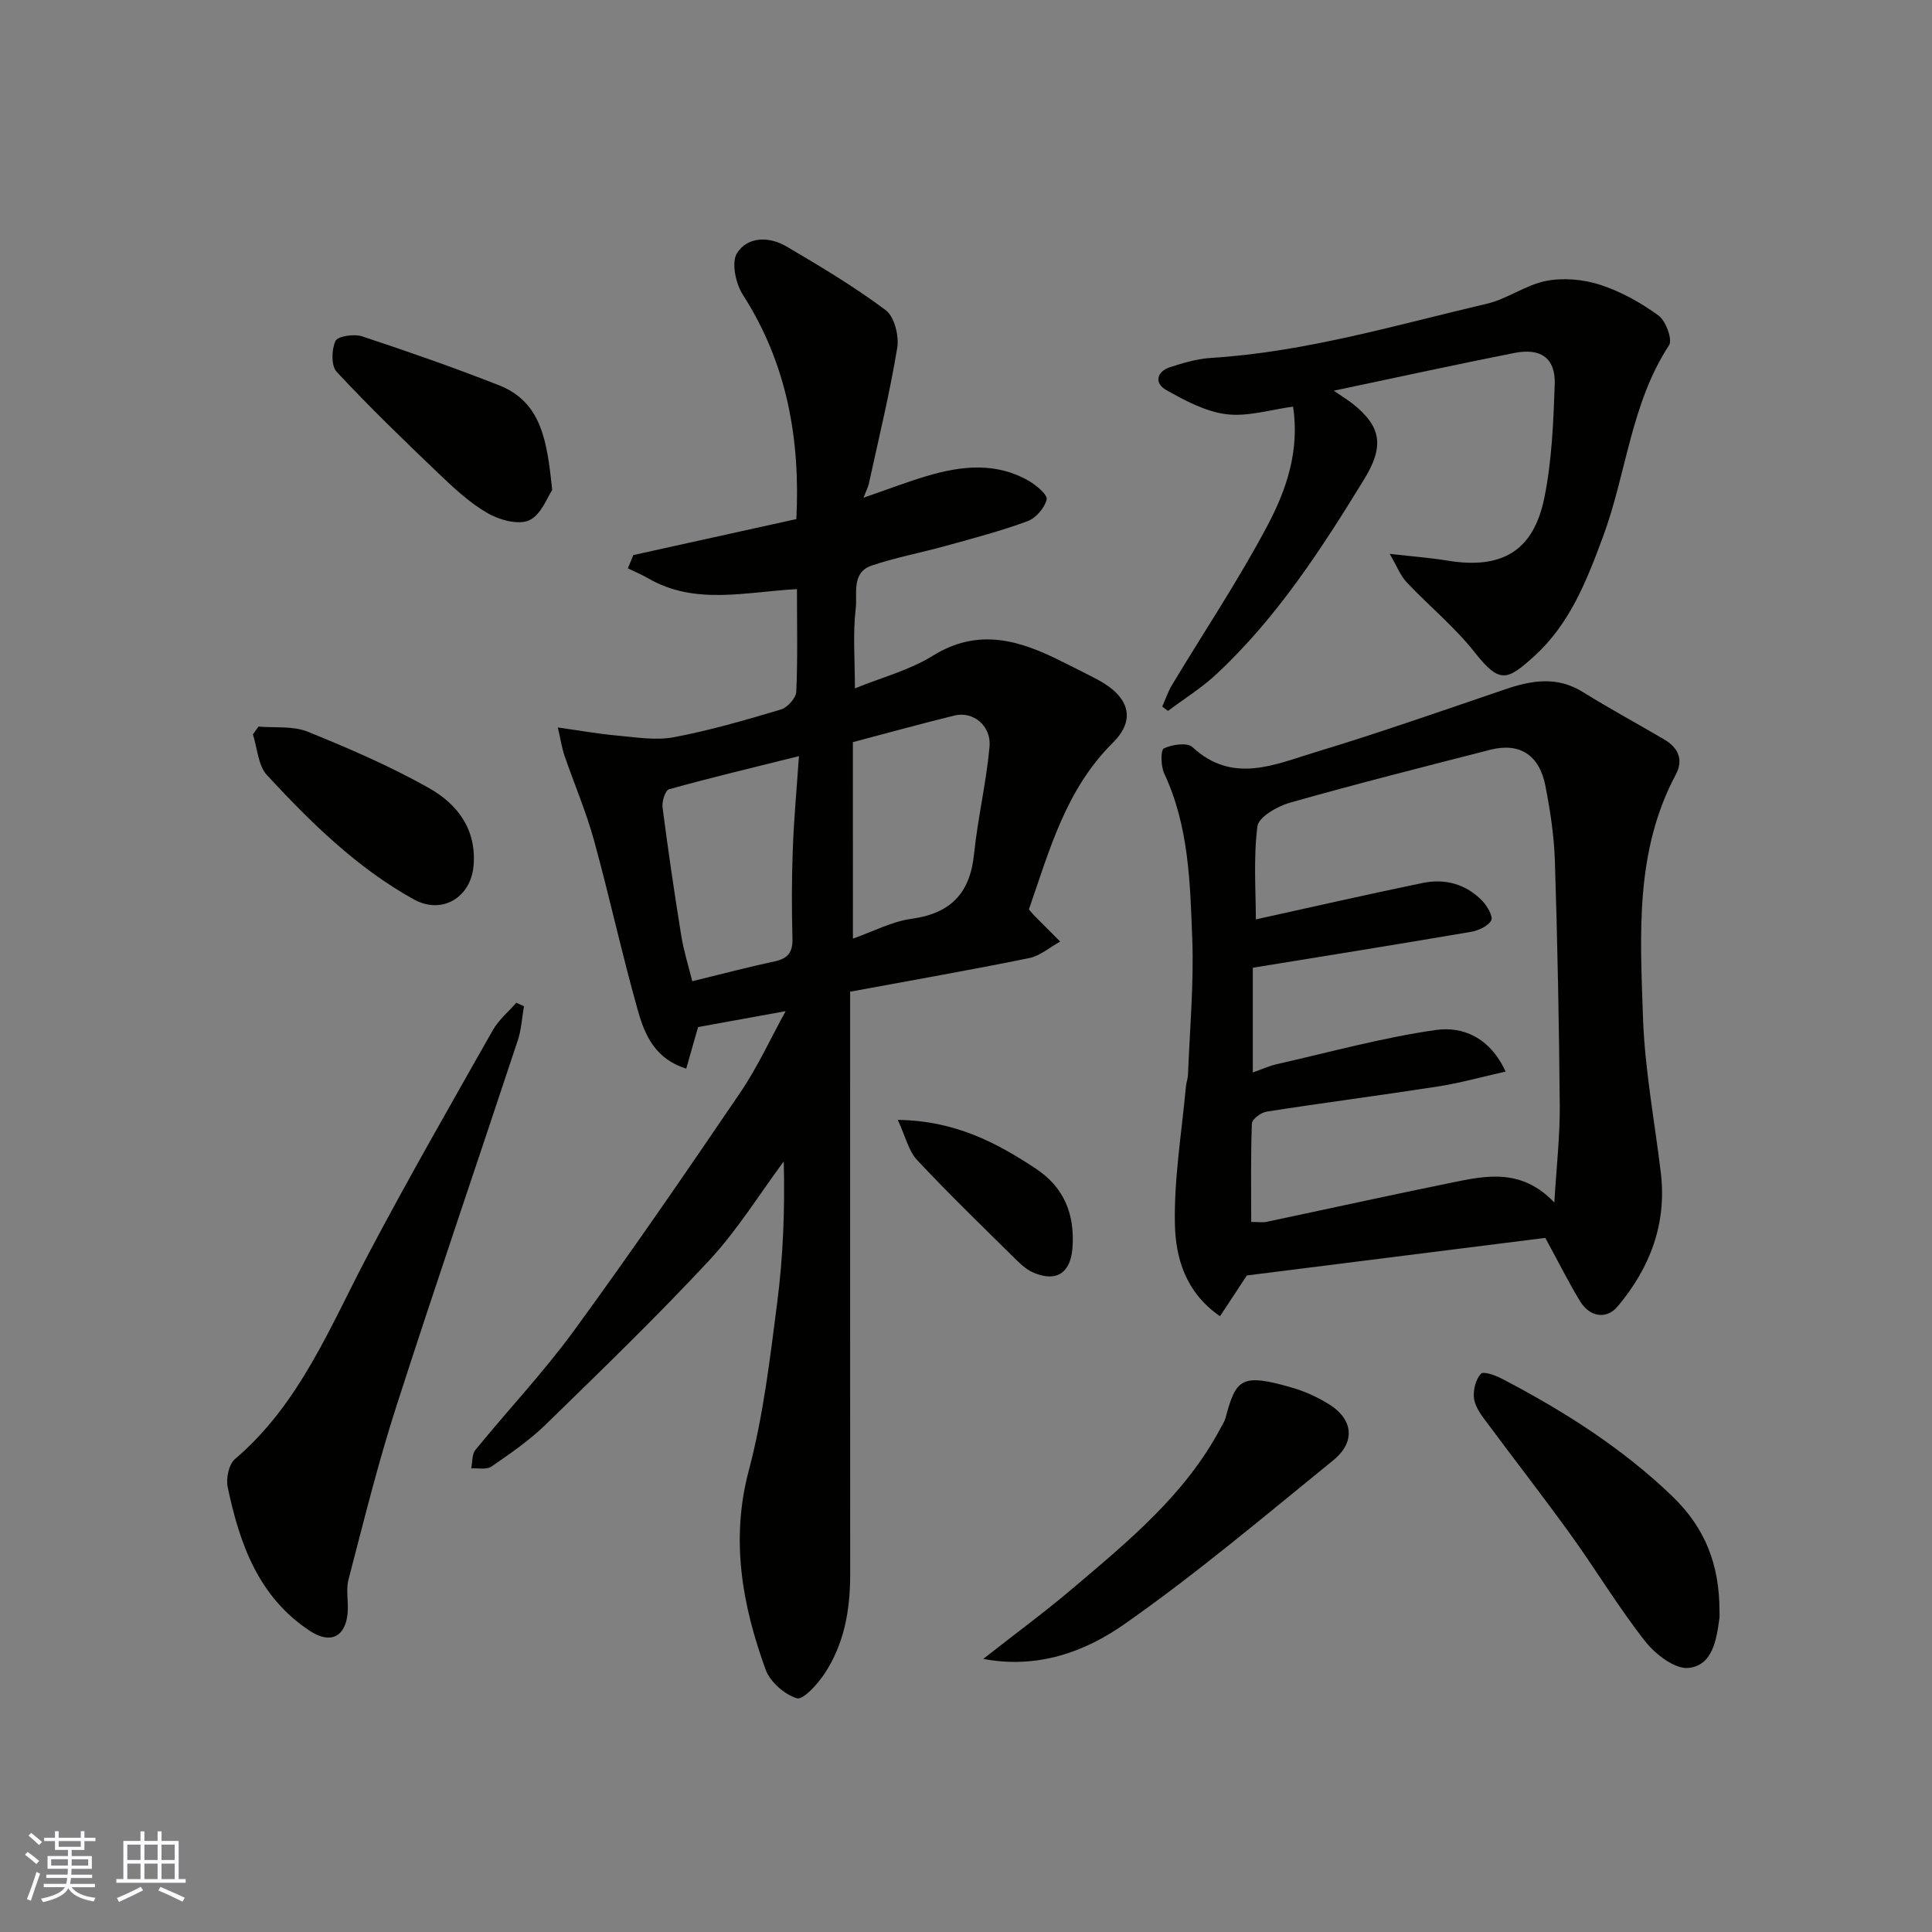
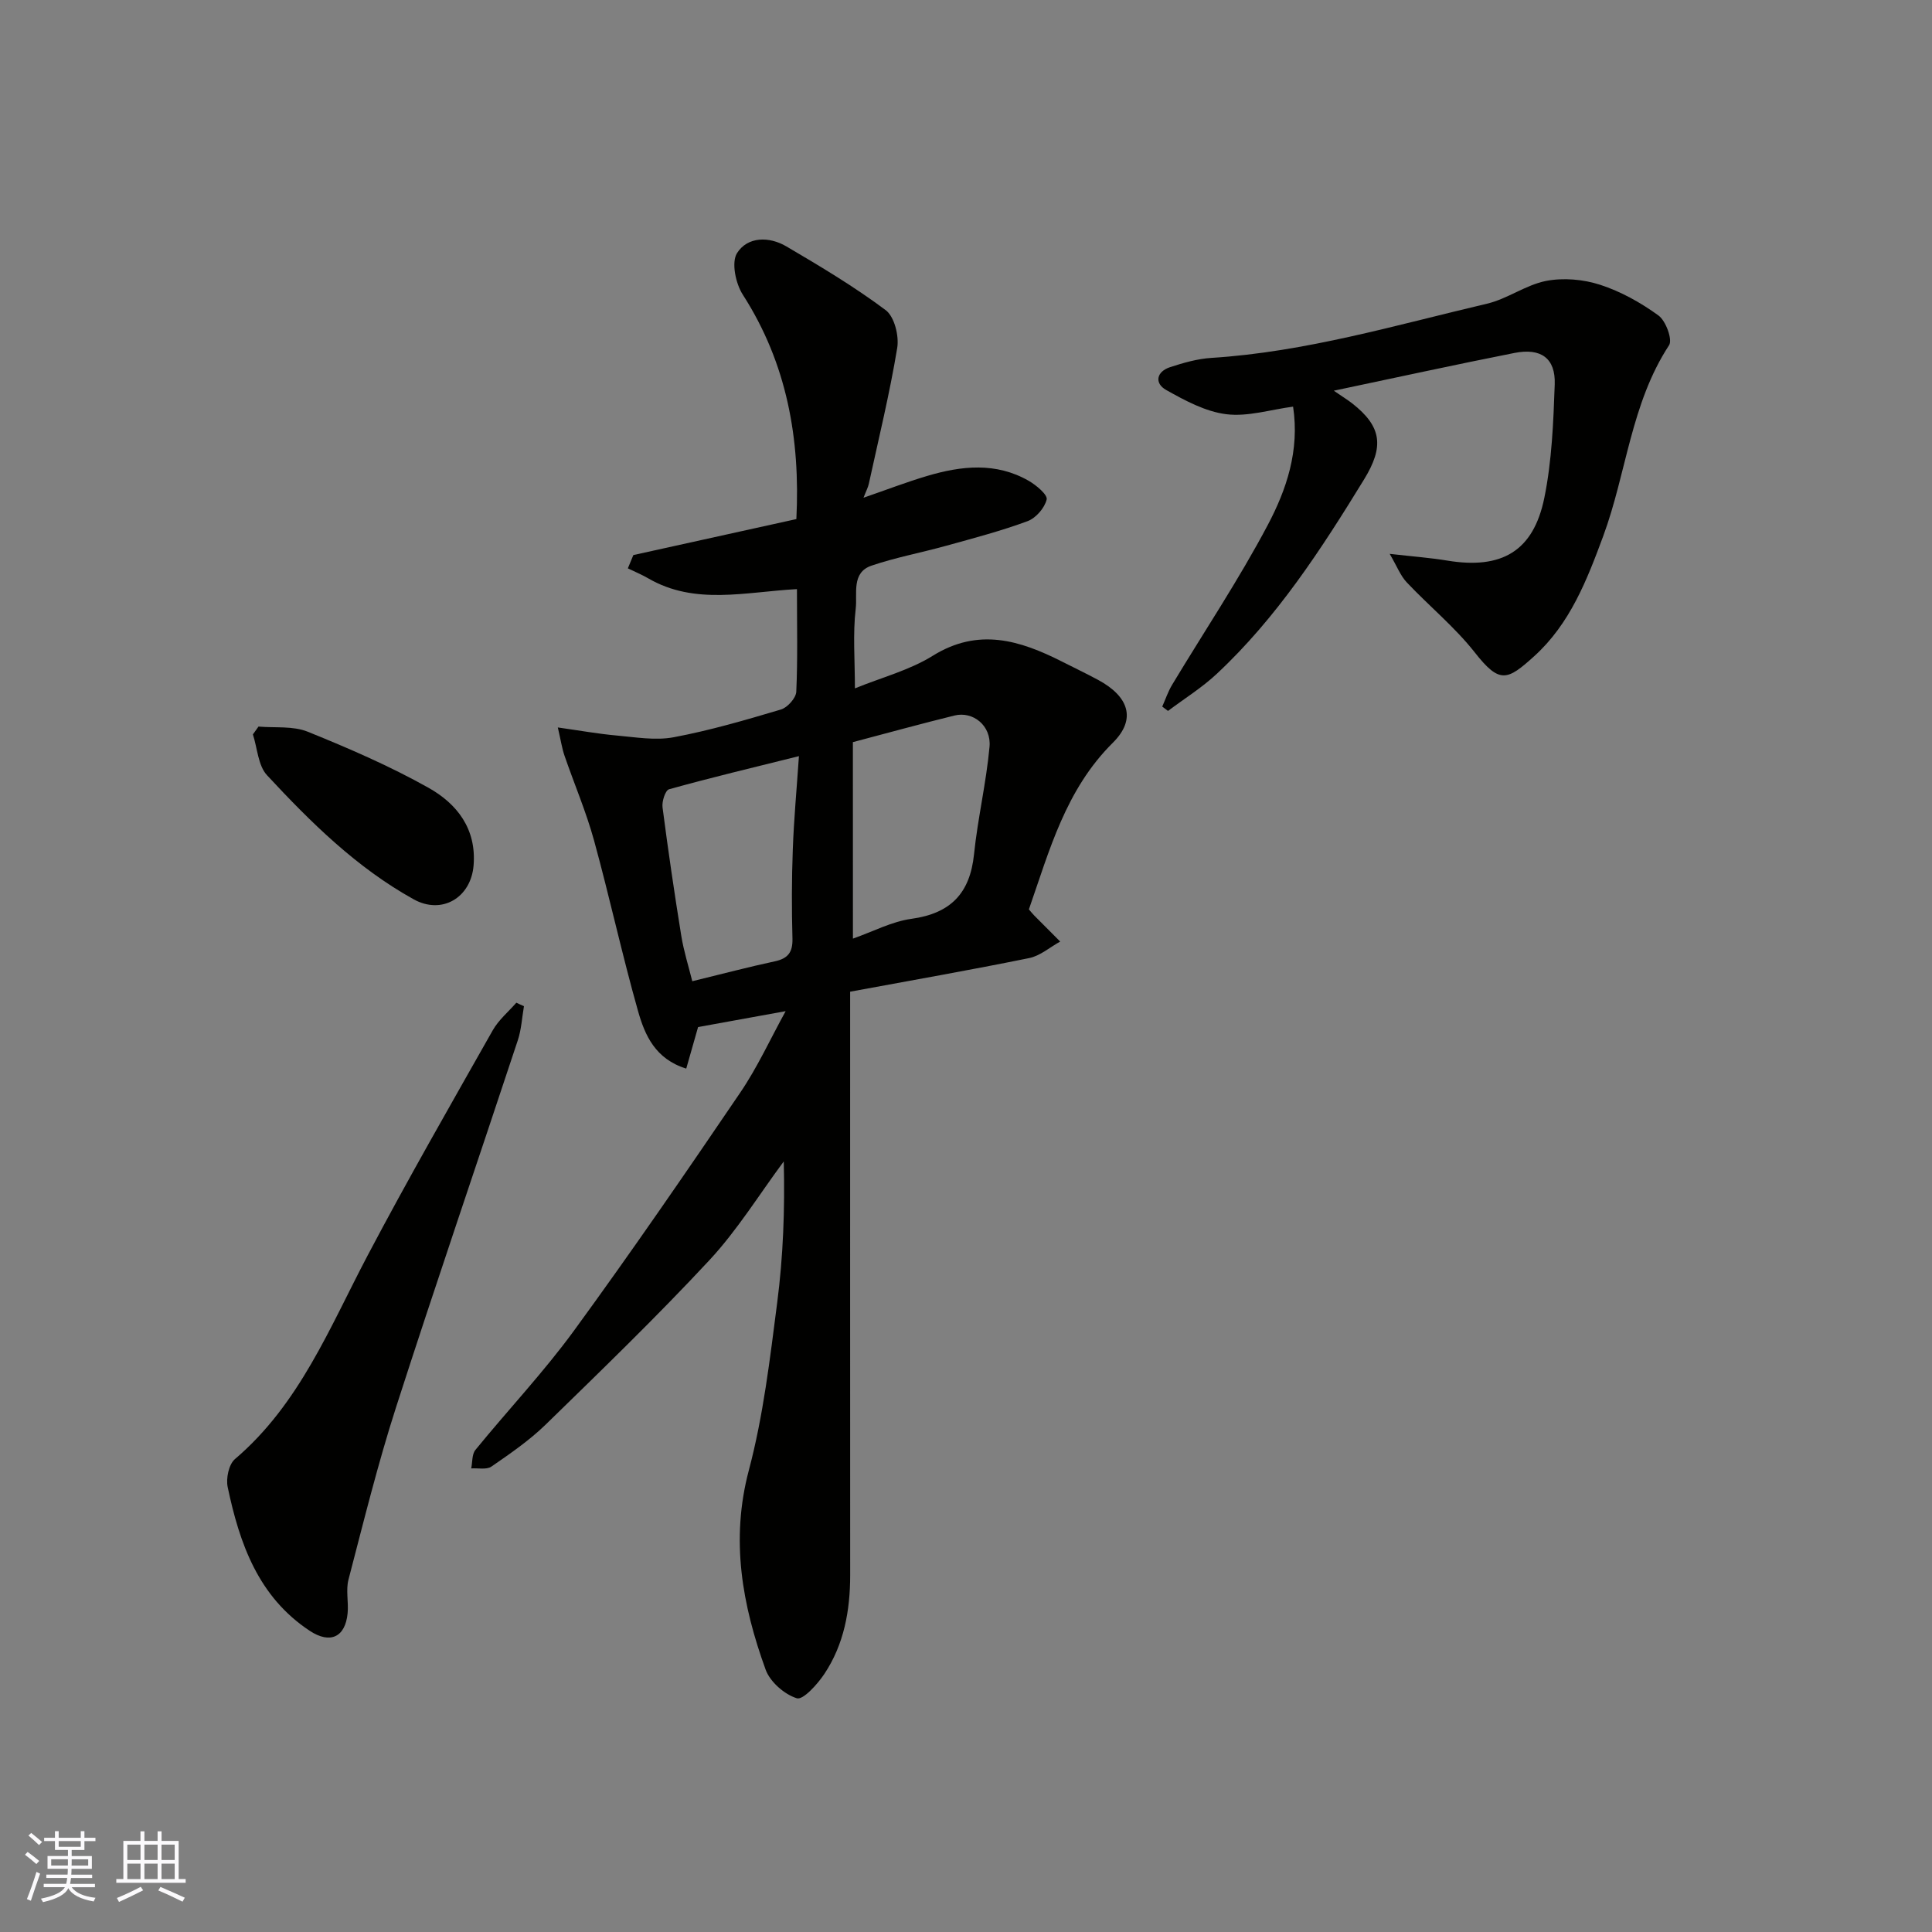
<svg xmlns="http://www.w3.org/2000/svg" enable-background="new 0 0 400 400" viewBox="0 0 400 400">
  <rect x="0" y="0" width="400" height="400" fill="#808080" stroke="none" />
  <g fill="#010100">
    <path d="m165 121.97c-10.72.58-21.12 3.39-30.81-2.24-1.35-.78-2.8-1.38-4.2-2.06.38-.92.76-1.83 1.14-2.75 11.17-2.46 22.34-4.93 33.75-7.45.82-16.56-1.92-32.19-11.09-46.46-1.48-2.3-2.4-6.68-1.2-8.6 2.18-3.46 6.66-3.49 10.21-1.4 7.03 4.13 14.06 8.33 20.57 13.2 1.81 1.35 2.8 5.34 2.39 7.82-1.56 9.45-3.84 18.78-5.88 28.14-.16.74-.54 1.43-1.1 2.88 4.84-1.67 8.98-3.27 13.21-4.52 7.08-2.1 14.22-2.87 20.98 1.01 1.57.9 3.96 2.9 3.73 3.87-.41 1.75-2.23 3.85-3.95 4.49-5.46 2.02-11.13 3.51-16.76 5.07-5.17 1.44-10.48 2.42-15.55 4.14-4.22 1.43-2.91 5.85-3.27 8.87-.62 5.25-.17 10.64-.17 16.54 5.59-2.28 11.31-3.76 16.1-6.74 9.47-5.89 18.05-3.22 26.79 1.2 2.48 1.26 5 2.46 7.45 3.78 6.34 3.41 8.01 8.11 3.07 13.01-9.8 9.72-13.12 22.28-17.39 34.51.44.5.74.9 1.09 1.25 1.79 1.81 3.59 3.61 5.39 5.41-2.13 1.17-4.14 2.96-6.42 3.42-12.14 2.47-24.34 4.61-37.07 6.96v5.32c0 38.48-.01 76.97.01 115.45 0 7.32-1.26 14.35-5.36 20.5-1.43 2.14-4.4 5.42-5.68 5.02-2.57-.8-5.54-3.39-6.46-5.92-4.85-13.37-7.31-26.86-3.48-41.29 3-11.3 4.37-23.07 5.87-34.7 1.24-9.57 1.6-19.26 1.36-29.24-5.09 6.85-9.61 14.22-15.39 20.44-10.9 11.72-22.43 22.86-33.9 34.04-3.38 3.29-7.34 6.01-11.24 8.7-1 .69-2.77.28-4.18.38.27-1.3.13-2.92.87-3.83 6.74-8.27 14.11-16.07 20.39-24.67 11.83-16.2 23.19-32.75 34.46-49.34 3.56-5.24 6.22-11.1 9.38-16.83-6.11 1.11-12.09 2.19-18.13 3.29-.75 2.63-1.57 5.52-2.45 8.6-6.41-1.97-8.57-6.93-9.97-11.87-3.32-11.72-5.9-23.65-9.13-35.4-1.64-5.94-4.09-11.66-6.1-17.5-.52-1.5-.75-3.1-1.39-5.86 4.59.65 8.37 1.33 12.17 1.67 3.93.35 8.03 1.07 11.82.36 7.5-1.41 14.87-3.56 22.19-5.74 1.36-.4 3.13-2.37 3.19-3.69.31-6.82.14-13.64.14-21.24zm11.59 72.36c4.18-1.47 8.05-3.54 12.13-4.1 8.1-1.12 12.11-5.28 12.94-13.36.77-7.45 2.53-14.8 3.21-22.25.4-4.39-3.42-7.42-7.25-6.48-6.87 1.69-13.7 3.57-21.04 5.51.01 13.41.01 26.64.01 40.68zm-11.18-37.78c-9.65 2.4-18.31 4.47-26.89 6.86-.77.21-1.51 2.52-1.35 3.74 1.15 8.88 2.45 17.75 3.88 26.59.52 3.2 1.51 6.32 2.28 9.41 6.34-1.54 11.67-2.96 17.06-4.11 2.73-.58 3.75-1.86 3.68-4.7-.17-6.15-.16-12.31.07-18.45.22-6.22.8-12.42 1.27-19.34z" />
-     <path d="m319.94 256.29c-20.65 2.6-41.43 5.22-61.79 7.78-1.91 2.91-3.65 5.55-5.56 8.44-7.17-4.94-9.2-12.12-9.34-19.11-.19-9.46 1.42-18.96 2.28-28.45.07-.81.4-1.6.43-2.41.36-9.42 1.24-18.87.88-28.27-.44-11.55-.7-23.26-5.8-34.12-.71-1.52-.76-4.88-.08-5.2 1.7-.81 4.84-1.27 5.92-.27 8.34 7.73 17.09 3.58 25.52 1.03 13.21-3.99 26.24-8.58 39.31-13.02 5.45-1.85 10.68-2.72 15.99.58 5.54 3.44 11.28 6.55 16.9 9.85 2.87 1.69 3.99 4.19 2.37 7.22-8.51 15.91-7.38 33.2-6.81 50.24.36 10.76 2.4 21.46 3.69 32.18 1.28 10.59-2.23 19.71-8.89 27.68-2.35 2.81-5.81 2.26-7.83-1.04-2.37-3.9-4.41-8-7.19-13.11zm1.87-7.33c.45-7.53 1.17-13.76 1.12-19.98-.14-16.93-.47-33.86-1.01-50.79-.17-5.2-.97-10.42-1.97-15.53-1.26-6.4-5.38-8.97-11.39-7.43-13.86 3.55-27.74 7.06-41.5 10.96-2.6.74-6.49 2.97-6.73 4.9-.84 6.64-.32 13.44-.32 19.26 10.87-2.39 22.67-5.09 34.52-7.54 4.63-.96 8.98.21 12.34 3.68 1.03 1.07 2.31 3.26 1.88 4.06-.67 1.22-2.66 2.11-4.21 2.38-15.08 2.58-30.19 4.99-45.16 7.43v21.68c1.94-.68 3.42-1.37 4.99-1.72 10.94-2.48 21.81-5.48 32.88-7.07 5.57-.8 11.2 1.51 14.47 8.61-5.06 1.13-9.51 2.39-14.05 3.09-11.79 1.83-23.63 3.36-35.43 5.2-1.16.18-3.02 1.57-3.05 2.46-.26 6.74-.14 13.5-.14 20.38 1.52 0 2.38.15 3.17-.02 12.75-2.69 25.48-5.5 38.25-8.1 7.17-1.47 14.49-3.07 21.34 4.09z" />
    <path d="m287.72 114.67c4.81.55 8.41.81 11.96 1.4 11.2 1.84 17.78-1.91 20.05-12.96 1.57-7.68 1.88-15.66 2.16-23.53.19-5.41-2.84-7.6-8.37-6.5-12.1 2.39-24.15 5.03-37.37 7.81 2.01 1.38 2.94 1.95 3.8 2.62 6.18 4.84 6.62 8.97 2.46 15.76-8.85 14.43-18.03 28.6-30.5 40.25-3.07 2.87-6.71 5.13-10.09 7.67-.4-.3-.79-.6-1.19-.9.67-1.5 1.19-3.08 2.02-4.47 6.64-11.04 13.83-21.78 19.84-33.15 3.85-7.29 6.61-15.36 5.23-24.48-4.66.61-9.36 2.12-13.81 1.57-4.32-.53-8.57-2.83-12.47-5.02-2.47-1.39-2.03-3.8.83-4.73 2.76-.9 5.65-1.73 8.52-1.91 19.52-1.23 38.18-6.79 57.06-11.22 4.23-.99 8.03-3.89 12.26-4.72 3.57-.69 7.7-.33 11.18.8 4.29 1.39 8.42 3.7 12.08 6.36 1.52 1.1 2.95 5 2.19 6.16-7.91 12.08-8.81 26.48-13.64 39.54-3.35 9.05-6.86 18.12-14.27 24.83-5.6 5.07-7.16 5.79-12.32-.78-4.14-5.26-9.44-9.58-14.06-14.48-1.32-1.39-2.02-3.3-3.55-5.92z" />
    <path d="m108.48 208.32c-.41 2.37-.53 4.83-1.28 7.08-8.37 25.32-17.03 50.56-25.2 75.95-3.78 11.74-6.73 23.75-9.85 35.69-.57 2.19.04 4.66-.18 6.97-.48 4.97-3.62 6.41-7.83 3.64-10.67-7.04-14.54-18.07-17-29.76-.38-1.8.23-4.72 1.5-5.8 13.36-11.37 19.61-27.24 27.48-42.17 8.29-15.72 17.15-31.15 25.91-46.63 1.21-2.13 3.23-3.81 4.87-5.69.51.25 1.04.48 1.58.72z" />
-     <path d="m203.57 343.46c6.49-5.1 12.61-9.6 18.4-14.5 11.56-9.81 23.36-19.44 30.68-33.18.38-.72.87-1.43 1.08-2.2 2.16-8.07 3.19-9.37 13.85-6.26 2.63.77 5.21 1.95 7.54 3.39 5.04 3.12 5.59 7.83.91 11.63-14.24 11.56-28.28 23.46-43.29 33.96-8.09 5.66-17.87 9.29-29.17 7.16z" />
-     <path d="m356 333.53c0 .5.06 1.01-.01 1.49-.61 4.47-1.4 9.81-6.43 10.31-2.82.28-6.85-2.85-8.95-5.52-5.52-7.02-10.14-14.74-15.37-22-5.91-8.2-12.14-16.17-18.15-24.3-.94-1.27-1.87-2.86-1.95-4.34-.09-1.61.43-3.65 1.48-4.76.51-.54 2.95.32 4.28 1.01 12.78 6.67 24.91 14.33 35.34 24.37 6.83 6.59 9.76 14.18 9.76 23.74z" />
-     <path d="m114.33 101.45c-.98 1.4-2.27 5.13-4.76 6.27-2.25 1.03-6.21-.07-8.67-1.5-3.76-2.19-7.06-5.29-10.24-8.33-7.14-6.82-14.24-13.69-20.96-20.91-1.16-1.25-1.07-4.62-.24-6.39.47-1 3.86-1.5 5.52-.95 9.5 3.14 18.95 6.45 28.27 10.1 8.89 3.47 10.01 11.56 11.08 21.71z" />
    <path d="m53.52 150.43c3.41.3 7.14-.17 10.18 1.06 8.53 3.45 17.04 7.13 25.05 11.63 5.85 3.29 9.93 8.47 9.3 16.08-.56 6.68-6.57 10.23-12.41 6.99-11.81-6.55-21.3-15.93-30.36-25.69-1.85-2-1.99-5.59-2.92-8.45.38-.54.77-1.08 1.16-1.62z" />
-     <path d="m185.88 231.86c11.82.17 20.35 4.66 28.54 10.07 5.87 3.88 8.12 9.4 7.63 16.36-.36 5.1-3.14 7.2-7.89 5.28-1.32-.53-2.53-1.52-3.56-2.54-6.97-6.89-14.02-13.7-20.72-20.85-1.77-1.88-2.39-4.84-4-8.32z" />
  </g>
  <path d="m5.17 384 .55-.58c.85.61 1.65 1.24 2.4 1.87l-.59.64c-.83-.73-1.62-1.37-2.36-1.93m1.22 9.53-.82-.34c.71-1.76 1.37-3.64 1.98-5.63.24.13.5.25.76.36-.6 1.67-1.24 3.54-1.92 5.61m-.5-13.5.57-.54c.56.44 1.31 1.06 2.26 1.87l-.64.64c-.68-.66-1.41-1.32-2.19-1.97m3.25.46h2.24v-1.36h.77v1.36h4.57v-1.36h.76v1.36h2.28v.69h-2.28v1.84h-2.64v1.26h4.18v2.64h-4.21c0 .45-.02.86-.05 1.21h4.32v.69h-4.38c-.04.34-.1.75-.19 1.22h5.15v.69h-4.82c.87 1.19 2.51 1.92 4.93 2.19-.17.31-.3.57-.37.76-2.77-.49-4.52-1.41-5.26-2.76-.56 1.26-2.3 2.23-5.24 2.9-.12-.24-.26-.48-.43-.72 2.73-.55 4.38-1.34 4.96-2.38h-4.38v-.69h4.65c.1-.38.17-.79.21-1.22h-4.32v-.69h4.4c.03-.34.05-.75.05-1.21h-4.2v-2.64h4.23v-1.26h-2.69v-1.84h-2.24zm1.46 4.46v1.29h3.45c.01-.4.02-.57.01-.53v-.32-.45h-3.46zm1.55-2.59h4.57v-1.19h-4.57zm6.11 2.59h-3.42v.77c-.01.19-.01.37-.02.53h3.44z" fill="#fbfafc" />
  <path d="m32.63 379.16h.82v1.98h3.54v7.89h1.45v.78h-14.36v-.78h1.46v-7.89h3.54v-1.98h.82v1.98h2.73zm-3.49 11.48.5.73c-1.61.82-3.28 1.63-5 2.41-.13-.27-.28-.55-.44-.82 1.75-.72 3.4-1.49 4.94-2.32m-2.78-5.55h2.73v-3.18h-2.73zm0 3.95h2.73v-3.2h-2.73zm3.54-3.95h2.73v-3.18h-2.73zm0 3.95h2.73v-3.2h-2.73zm7.89 4.68c-1.84-.92-3.51-1.7-5.02-2.32l.45-.73c1.89.8 3.57 1.55 5.04 2.23zm-1.62-11.81h-2.73v3.18h2.73zm-2.73 7.13h2.73v-3.2h-2.73z" fill="#fbfafc" />
</svg>